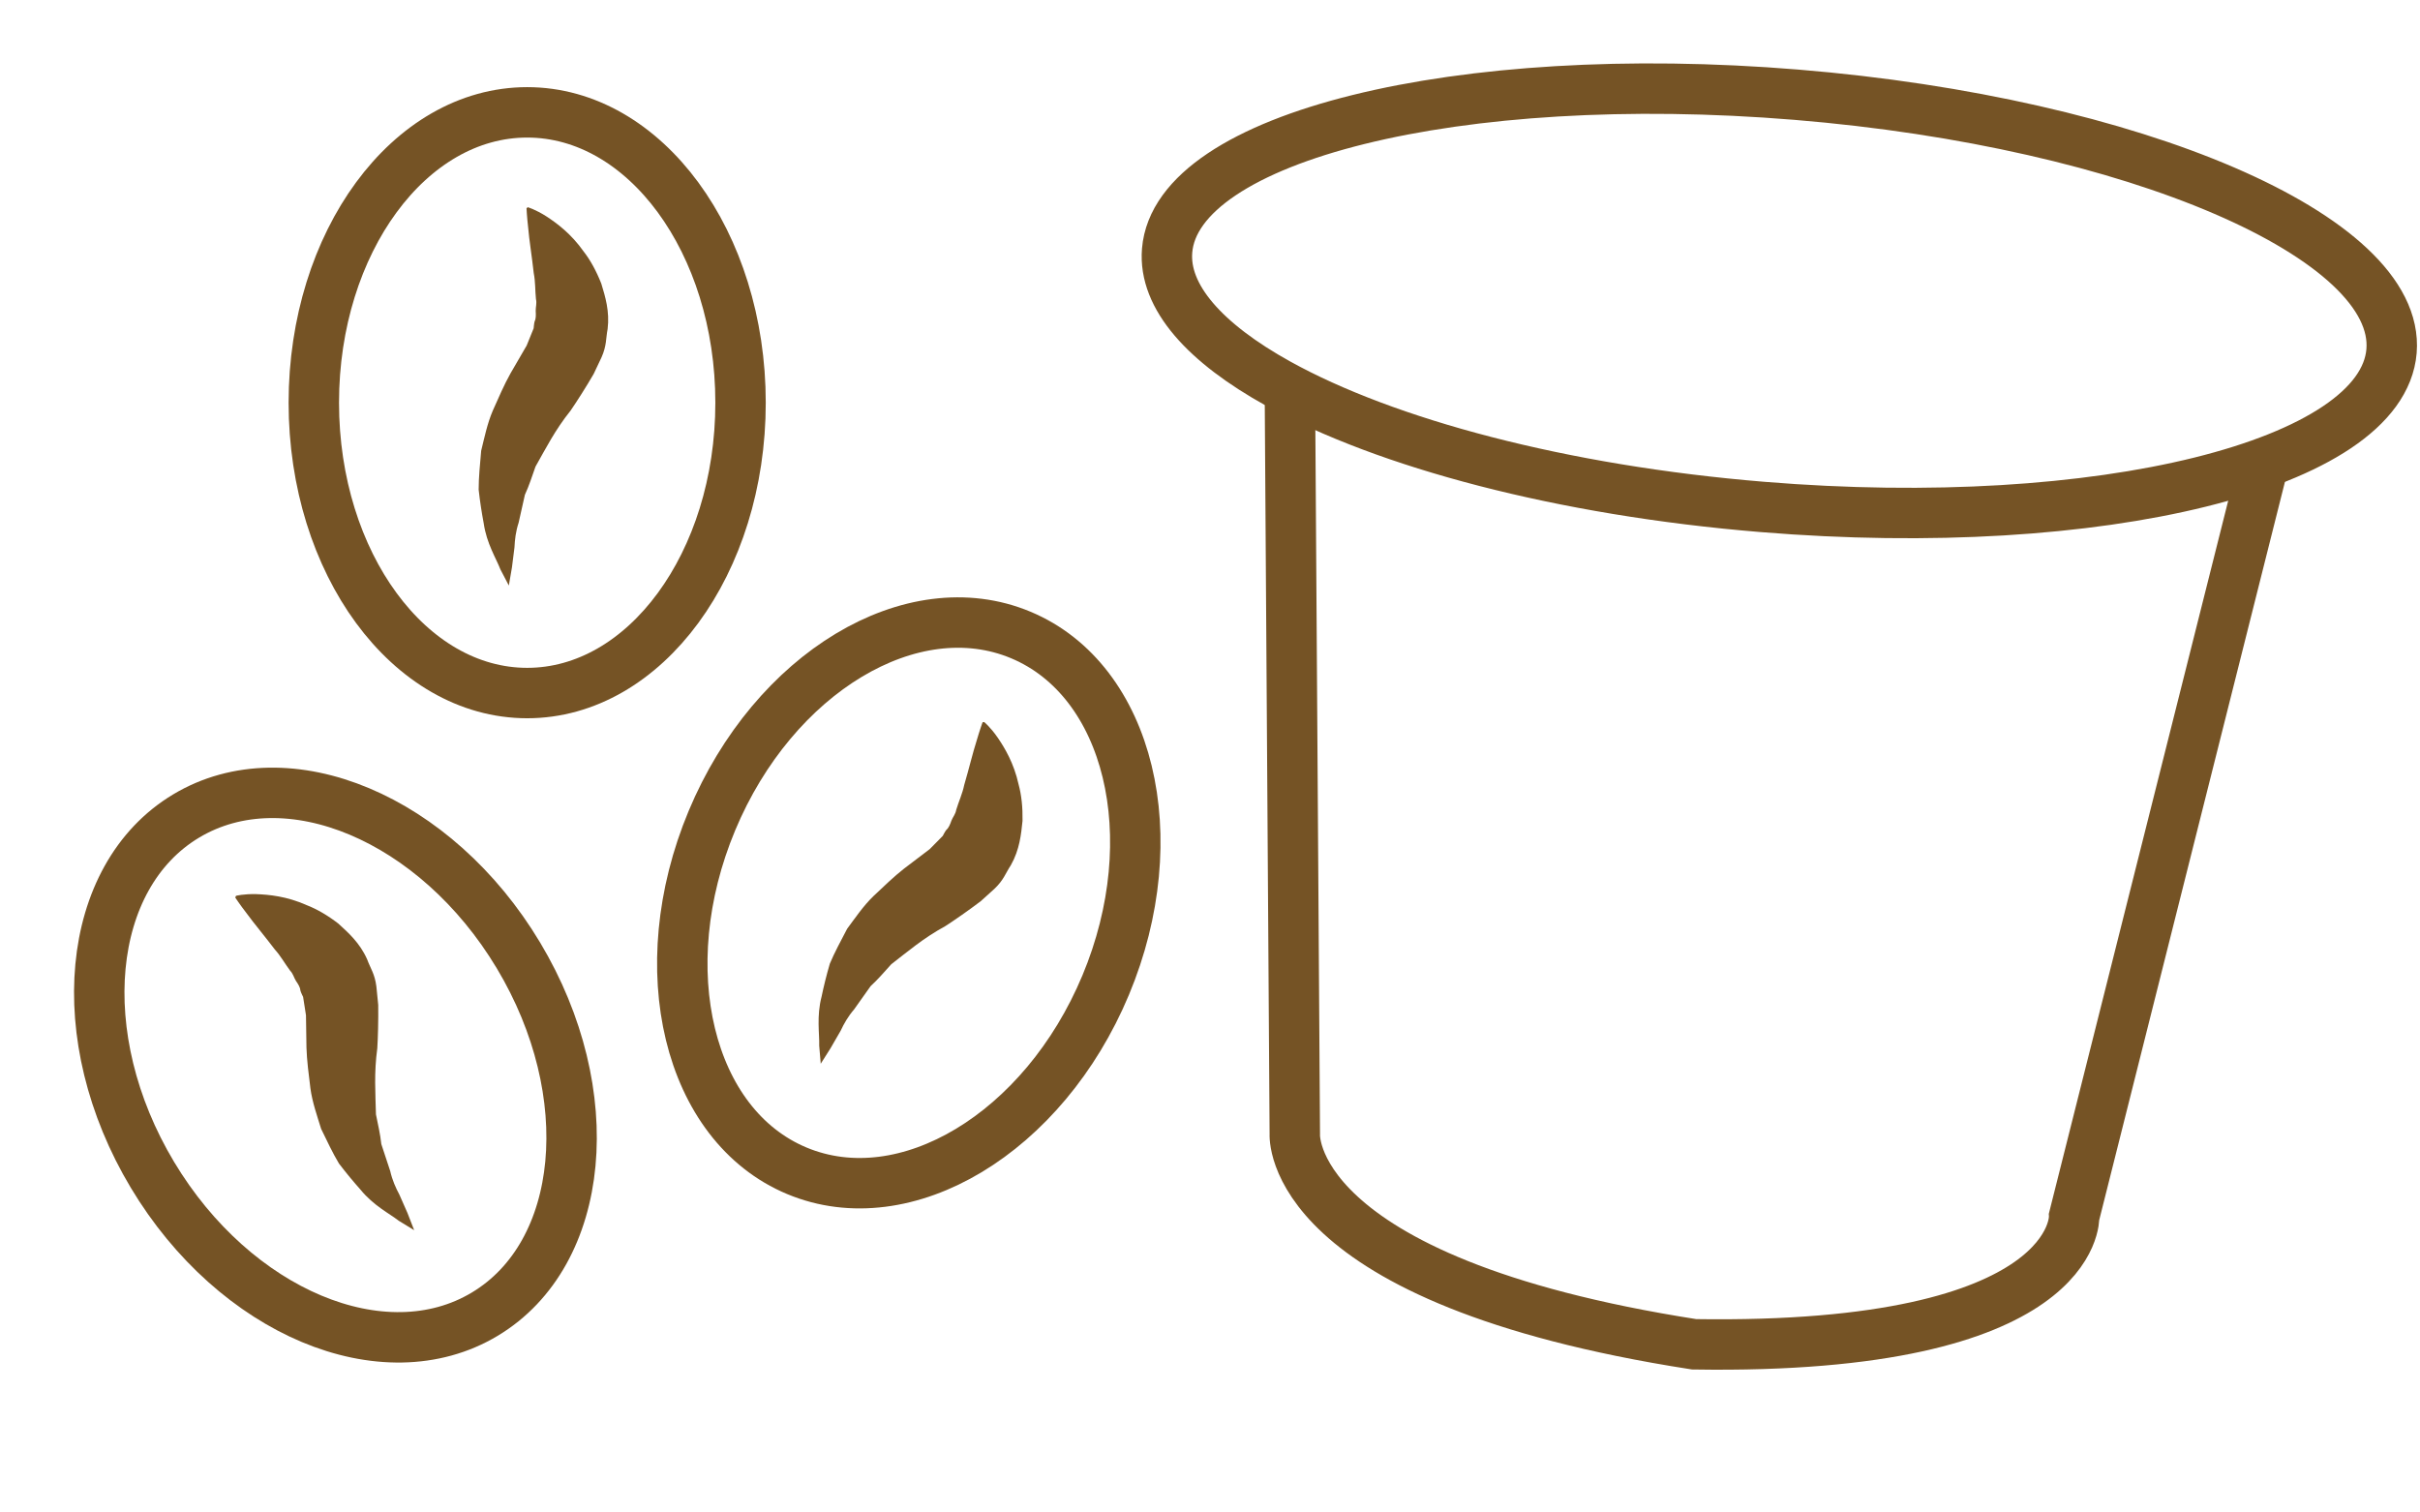
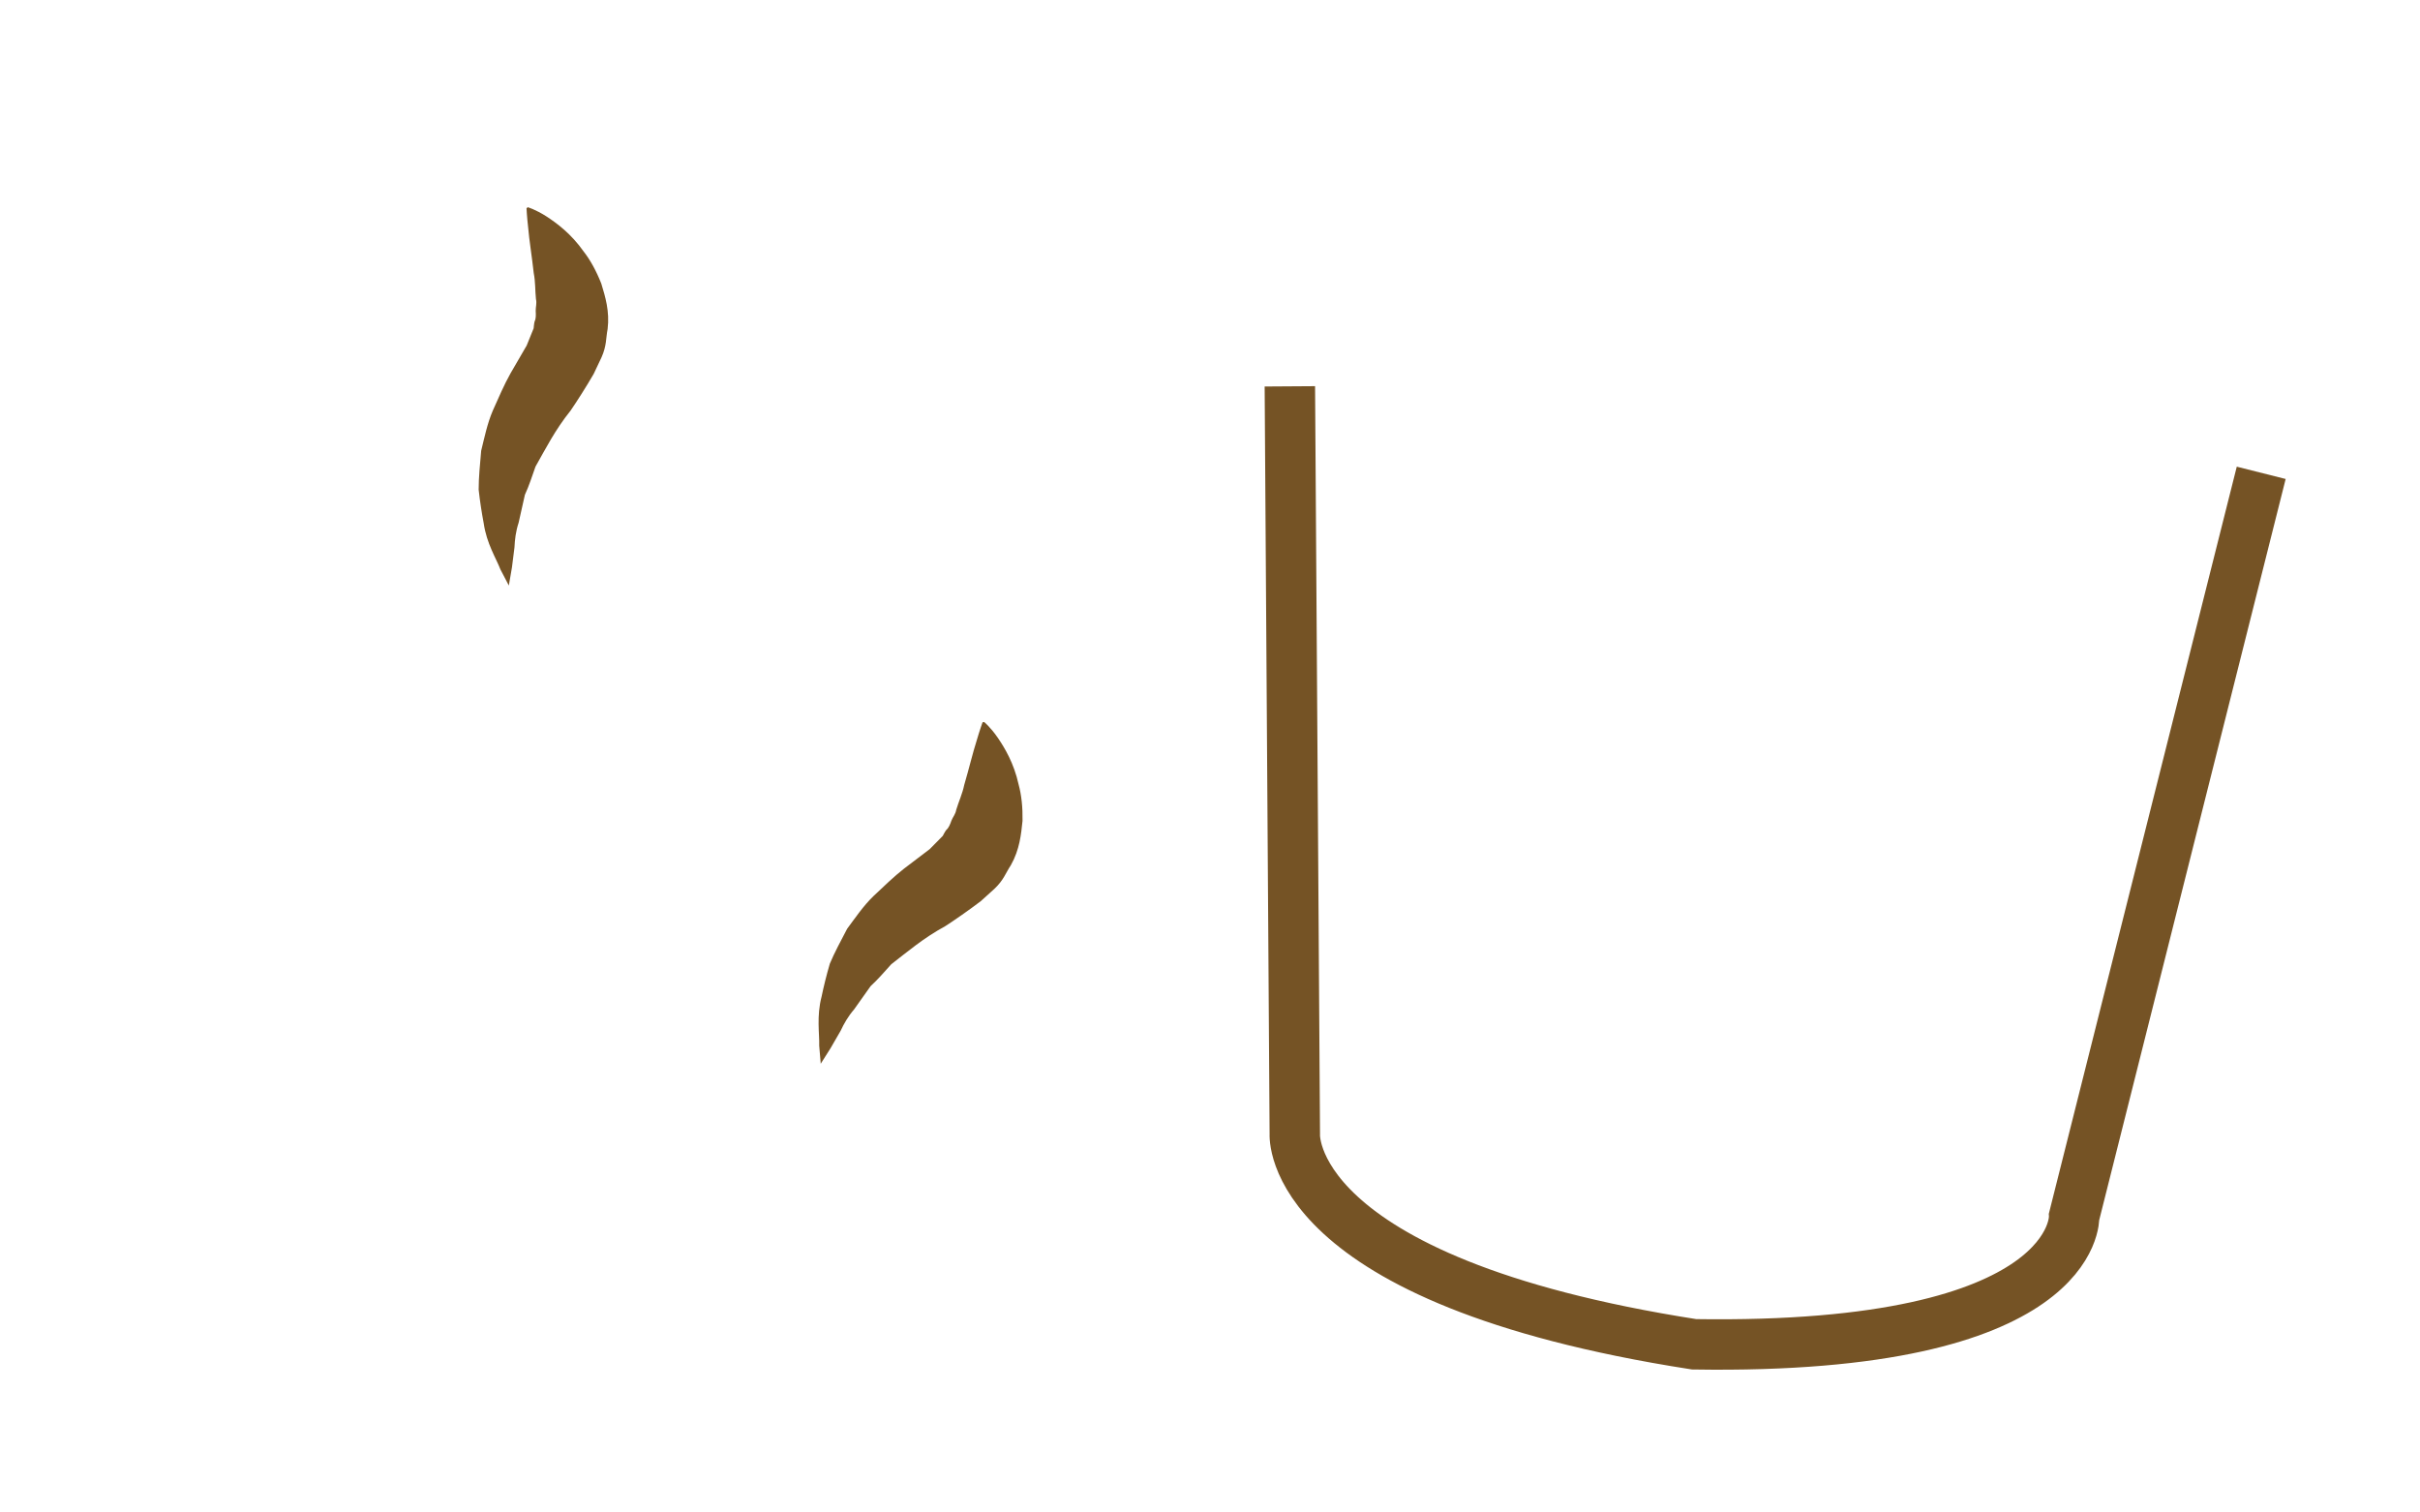
<svg xmlns="http://www.w3.org/2000/svg" width="96" height="60" viewBox="0 0 96 60" fill="none">
-   <path d="M94.871 13.927C94.5 18.441 83.325 21.211 69.913 20.11C61.939 19.456 54.97 17.581 50.707 15.22C47.799 13.61 46.148 11.772 46.299 9.94C46.669 5.424 57.844 2.656 71.257 3.757C84.669 4.858 95.241 9.411 94.871 13.927Z" stroke="#755325" stroke-width="2" stroke-miterlimit="10" />
  <path d="M51.168 15.326L51.364 44.98C51.364 44.98 50.925 50.793 67.204 53.328C82.517 53.568 82.28 48.256 82.28 48.256L89.701 18.757" stroke="#755325" stroke-width="2" stroke-miterlimit="10" />
-   <path d="M20.913 27.493C25.587 27.493 29.377 22.336 29.377 15.975C29.377 9.614 25.587 4.457 20.913 4.457C16.238 4.457 12.449 9.614 12.449 15.975C12.449 22.336 16.238 27.493 20.913 27.493Z" stroke="#755325" stroke-width="2" stroke-miterlimit="10" />
  <path d="M20.938 8.221C20.938 8.221 21.23 8.303 21.661 8.575C22.08 8.846 22.658 9.271 23.157 9.982C23.422 10.321 23.657 10.754 23.853 11.25C24.01 11.767 24.19 12.347 24.104 13.052C24.031 13.426 24.07 13.704 23.865 14.169L23.551 14.833C23.255 15.346 22.873 15.942 22.636 16.287C22.015 17.062 21.655 17.783 21.243 18.51C21.108 18.89 20.989 19.268 20.822 19.629C20.736 20.019 20.652 20.389 20.575 20.73C20.46 21.079 20.422 21.414 20.409 21.714C20.369 22.019 20.336 22.286 20.309 22.507C20.23 22.965 20.185 23.228 20.185 23.228C20.185 23.228 20.064 22.995 19.85 22.587C19.688 22.16 19.304 21.567 19.188 20.756C19.112 20.352 19.041 19.905 18.988 19.425C18.988 18.941 19.041 18.424 19.088 17.881C19.215 17.368 19.331 16.794 19.551 16.285C19.774 15.785 20.005 15.248 20.252 14.811C20.465 14.441 20.681 14.071 20.893 13.706L21.169 13.025C21.169 13.05 21.183 12.825 21.21 12.744C21.263 12.645 21.261 12.488 21.251 12.335C21.247 12.178 21.302 12.039 21.261 11.863C21.226 11.526 21.241 11.173 21.173 10.834C21.098 10.152 20.992 9.514 20.953 9.038C20.9 8.577 20.887 8.262 20.887 8.26L20.938 8.221Z" fill="#755325" />
-   <path d="M31.61 46.445C35.923 48.247 41.408 44.95 43.861 39.081C46.314 33.211 44.806 26.992 40.493 25.189C36.18 23.387 30.695 26.684 28.242 32.553C25.789 38.423 27.297 44.642 31.61 46.445Z" stroke="#755325" stroke-width="2" stroke-miterlimit="10" />
  <path d="M39.041 28.643C39.041 28.643 39.28 28.833 39.57 29.25C39.854 29.661 40.222 30.275 40.409 31.125C40.522 31.54 40.573 32.03 40.563 32.563C40.507 33.098 40.45 33.703 40.101 34.32C39.889 34.64 39.819 34.908 39.449 35.259L38.904 35.751C38.434 36.109 37.852 36.513 37.499 36.74C36.625 37.216 36.016 37.743 35.356 38.252C35.086 38.55 34.827 38.854 34.535 39.122C34.304 39.447 34.084 39.757 33.883 40.041C33.642 40.321 33.477 40.613 33.35 40.886C33.195 41.154 33.062 41.387 32.95 41.579C32.701 41.973 32.558 42.198 32.558 42.198C32.558 42.198 32.537 41.936 32.497 41.477C32.513 41.023 32.386 40.325 32.592 39.534C32.676 39.132 32.783 38.693 32.919 38.229C33.105 37.782 33.354 37.328 33.606 36.844C33.922 36.419 34.249 35.935 34.649 35.549C35.048 35.172 35.468 34.767 35.865 34.457C36.206 34.199 36.547 33.938 36.882 33.684L37.399 33.16C37.388 33.186 37.487 32.98 37.544 32.917C37.632 32.847 37.691 32.702 37.742 32.555C37.799 32.41 37.905 32.3 37.934 32.122C38.032 31.797 38.181 31.479 38.25 31.139C38.444 30.478 38.592 29.851 38.739 29.395C38.869 28.948 38.978 28.652 38.978 28.652L39.041 28.643Z" fill="#755325" />
-   <path d="M19.228 52.134C23.237 49.731 23.837 43.359 20.567 37.902C17.296 32.444 11.395 29.968 7.385 32.37C3.375 34.773 2.776 41.145 6.046 46.603C9.317 52.06 15.218 54.537 19.228 52.134Z" stroke="#755325" stroke-width="2" stroke-miterlimit="10" />
-   <path d="M9.363 35.537C9.363 35.537 9.657 35.458 10.165 35.47C10.664 35.488 11.377 35.554 12.171 35.909C12.572 36.064 12.998 36.312 13.421 36.638C13.82 37.002 14.275 37.406 14.563 38.054C14.694 38.415 14.869 38.632 14.931 39.136L15.004 39.866C15.012 40.46 14.994 41.165 14.967 41.585C14.833 42.57 14.894 43.373 14.914 44.208C14.994 44.604 15.084 44.988 15.127 45.387C15.253 45.766 15.37 46.126 15.48 46.457C15.562 46.816 15.699 47.121 15.842 47.388C15.966 47.67 16.076 47.917 16.164 48.118C16.334 48.553 16.43 48.802 16.43 48.802C16.43 48.802 16.205 48.665 15.813 48.424C15.454 48.142 14.82 47.831 14.303 47.196C14.03 46.888 13.74 46.543 13.446 46.157C13.197 45.742 12.978 45.272 12.739 44.782C12.584 44.276 12.388 43.726 12.314 43.175C12.247 42.633 12.171 42.053 12.157 41.551C12.151 41.122 12.143 40.693 12.138 40.274L12.024 39.547C12.036 39.569 11.932 39.369 11.914 39.285C11.91 39.171 11.828 39.04 11.74 38.912C11.658 38.783 11.632 38.632 11.507 38.503C11.303 38.23 11.134 37.921 10.901 37.664C10.486 37.118 10.069 36.624 9.789 36.238C9.504 35.87 9.332 35.605 9.332 35.605L9.363 35.537Z" fill="#755325" />
</svg>